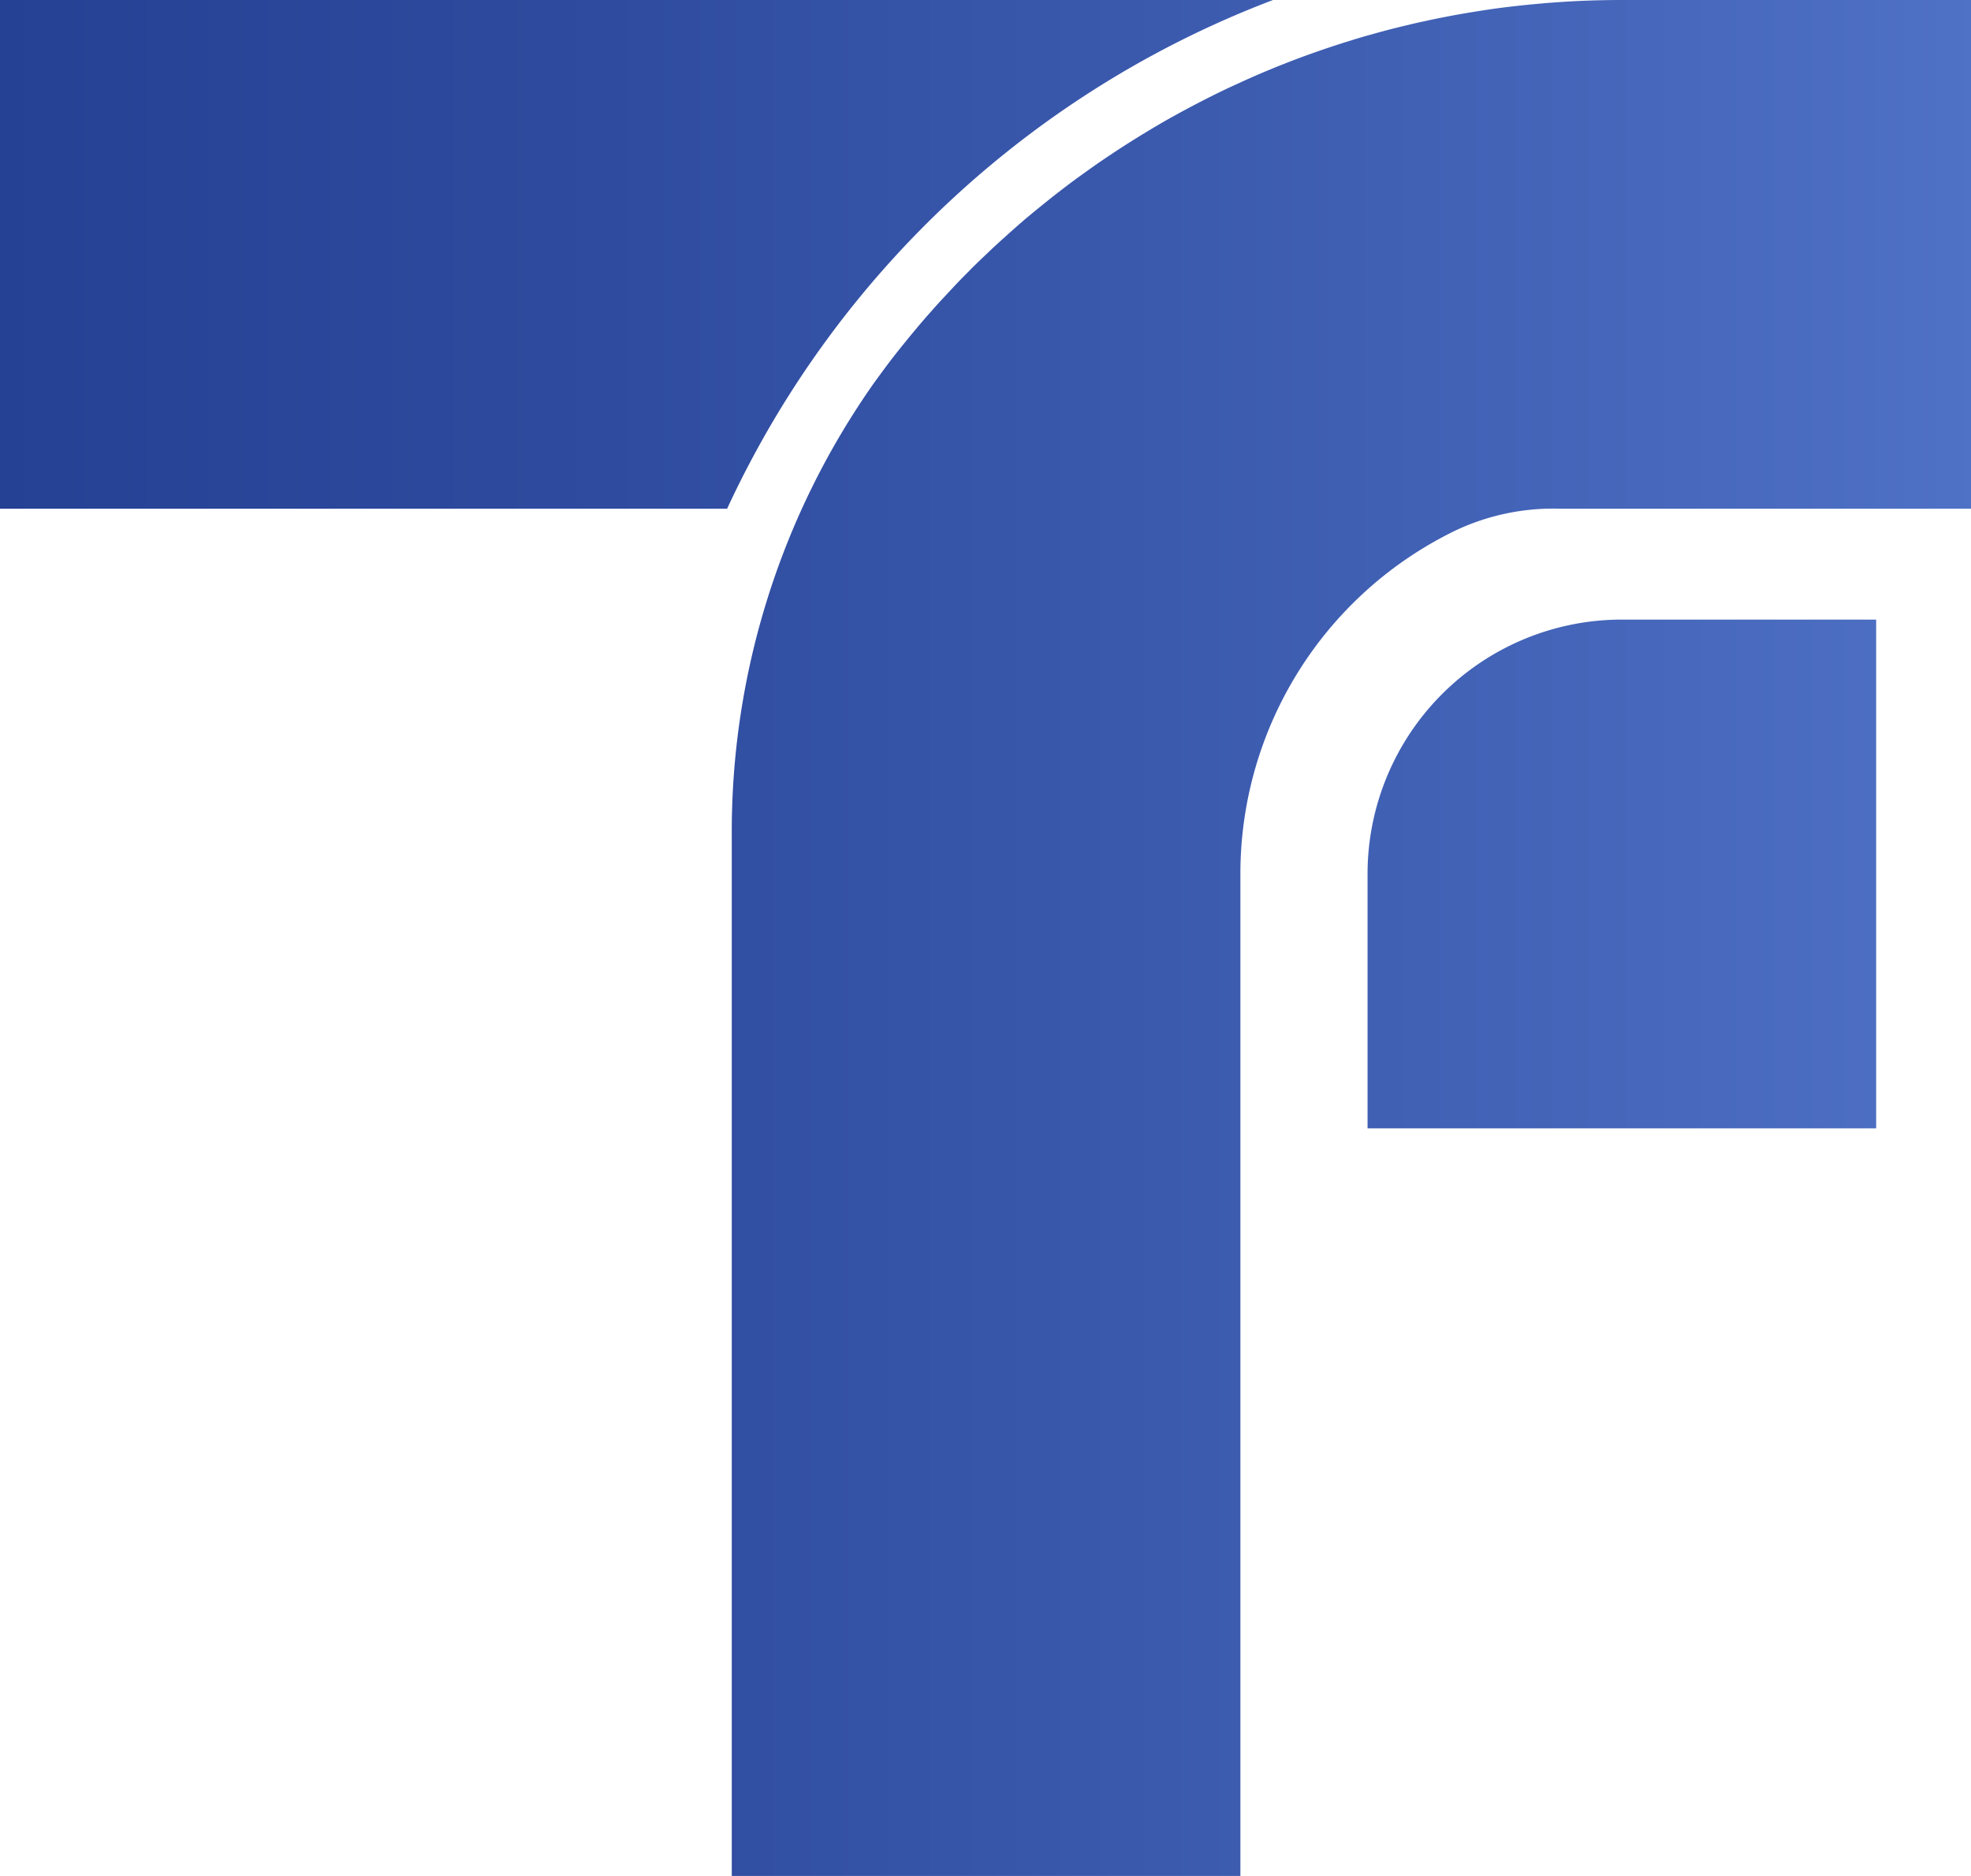
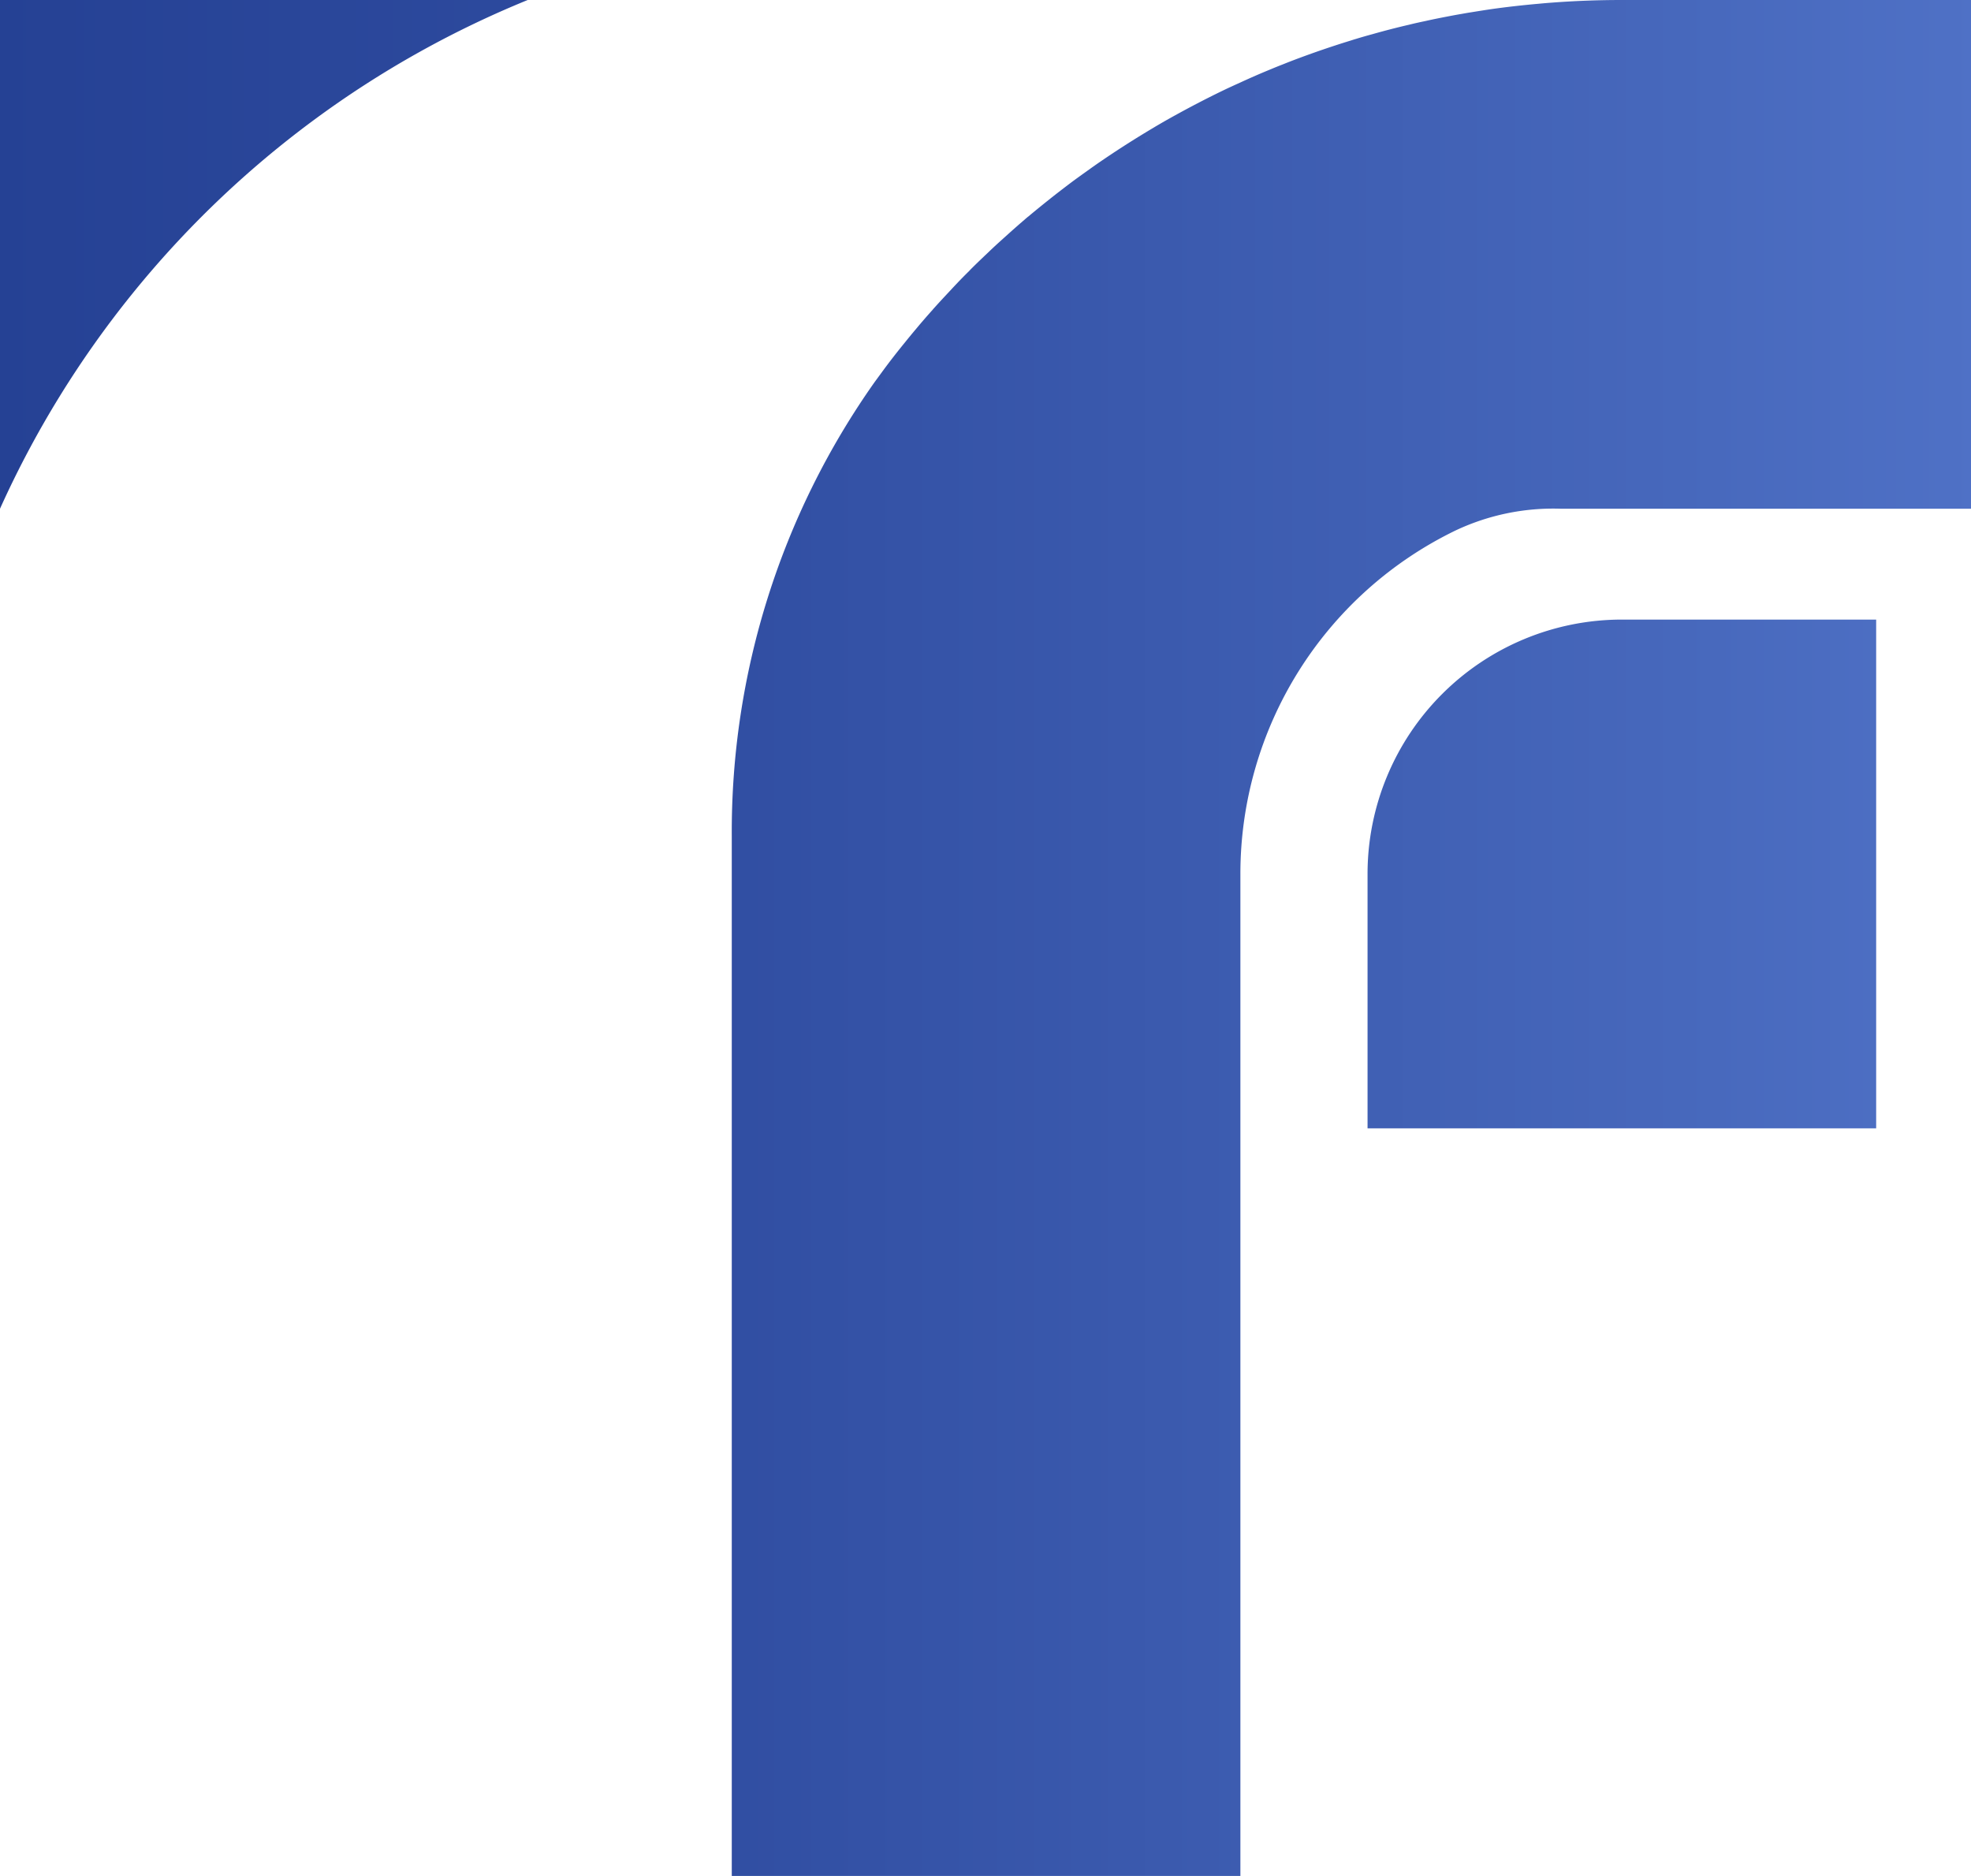
<svg xmlns="http://www.w3.org/2000/svg" width="186.01" height="177" viewBox="0 0 186.01 177">
  <defs>
    <linearGradient id="linear-gradient" y1="0.5" x2="1" y2="0.5" gradientUnits="objectBoundingBox">
      <stop offset="0" stop-color="#254194" />
      <stop offset="0.31" stop-color="#2e4b9f" />
      <stop offset="0.85" stop-color="#4768bc" />
      <stop offset="1" stop-color="#4f71c6" />
    </linearGradient>
  </defs>
-   <path id="isologo" d="M120.14,0H0V48H68.62A93.215,93.215,0,0,1,120.14,0Zm32.92,0q-3.345,0-6.63.25c-.43.03-.86.07-1.29.11-1.45.13-2.89.29-4.32.49-.68.1-1.37.21-2.05.32-.27.04-.54.09-.82.14-.48.08-.95.17-1.42.26-.67.13-1.33.26-1.99.41-.52.11-1.04.22-1.55.35-1.17.27-2.33.57-3.49.9q-.78.21-1.56.45c-.15.04-.29.09-.45.14-1.21.37-2.41.77-3.6,1.19-.95.34-1.9.69-2.84,1.07-.44.17-.88.35-1.31.53-.95.39-1.9.81-2.83,1.24-.34.15-.68.31-1.01.46q-1.2.57-2.37,1.17c-.74.38-1.48.77-2.21,1.17-.64.35-1.29.71-1.92,1.08-.17.1-.33.19-.49.29q-2.025,1.2-3.97,2.49c-.69.46-1.37.92-2.04,1.4s-1.35.96-2.01,1.46-1.31,1-1.96,1.52-1.28,1.03-1.91,1.56c-.01.01-.01,0-.01,0-.63.54-1.25,1.08-1.86,1.63s-1.23,1.1-1.82,1.67c-.58.55-1.16,1.1-1.72,1.66-.05.05-.1.11-.15.16-.56.55-1.1,1.11-1.63,1.68s-1.06,1.13-1.58,1.71c-.07.08-.15.16-.22.25-.51.57-1.01,1.14-1.5,1.73-.38.45-.76.91-1.13,1.37-.67.82-1.32,1.65-1.95,2.5-.07.1-.15.2-.22.3l-.66.9a73.511,73.511,0,0,0-13.51,42.9V177h48V82.46a35.991,35.991,0,0,1,20.31-32.41A21.609,21.609,0,0,1,147.3,48h38.71V0H153.07Zm-24,82.46v24h48v-48h-24A24.006,24.006,0,0,0,129.06,82.46Z" fill="url(#linear-gradient)" />
+   <path id="isologo" d="M120.14,0H0V48A93.215,93.215,0,0,1,120.14,0Zm32.92,0q-3.345,0-6.63.25c-.43.03-.86.07-1.29.11-1.45.13-2.89.29-4.32.49-.68.1-1.37.21-2.05.32-.27.04-.54.09-.82.14-.48.08-.95.17-1.42.26-.67.13-1.33.26-1.99.41-.52.11-1.04.22-1.55.35-1.17.27-2.33.57-3.49.9q-.78.21-1.56.45c-.15.04-.29.09-.45.14-1.21.37-2.41.77-3.6,1.19-.95.34-1.9.69-2.84,1.07-.44.17-.88.35-1.31.53-.95.39-1.9.81-2.83,1.24-.34.15-.68.31-1.01.46q-1.2.57-2.37,1.17c-.74.38-1.48.77-2.21,1.17-.64.35-1.29.71-1.92,1.08-.17.1-.33.19-.49.29q-2.025,1.2-3.97,2.49c-.69.46-1.37.92-2.04,1.4s-1.35.96-2.01,1.46-1.31,1-1.96,1.52-1.28,1.03-1.91,1.56c-.01.01-.01,0-.01,0-.63.54-1.25,1.08-1.86,1.63s-1.23,1.1-1.82,1.67c-.58.55-1.16,1.1-1.72,1.66-.05.05-.1.11-.15.16-.56.55-1.1,1.11-1.63,1.68s-1.06,1.13-1.58,1.71c-.07.08-.15.16-.22.25-.51.57-1.01,1.14-1.5,1.73-.38.45-.76.91-1.13,1.37-.67.82-1.32,1.65-1.95,2.5-.07.1-.15.2-.22.3l-.66.9a73.511,73.511,0,0,0-13.51,42.9V177h48V82.46a35.991,35.991,0,0,1,20.31-32.41A21.609,21.609,0,0,1,147.3,48h38.71V0H153.07Zm-24,82.46v24h48v-48h-24A24.006,24.006,0,0,0,129.06,82.46Z" fill="url(#linear-gradient)" />
</svg>